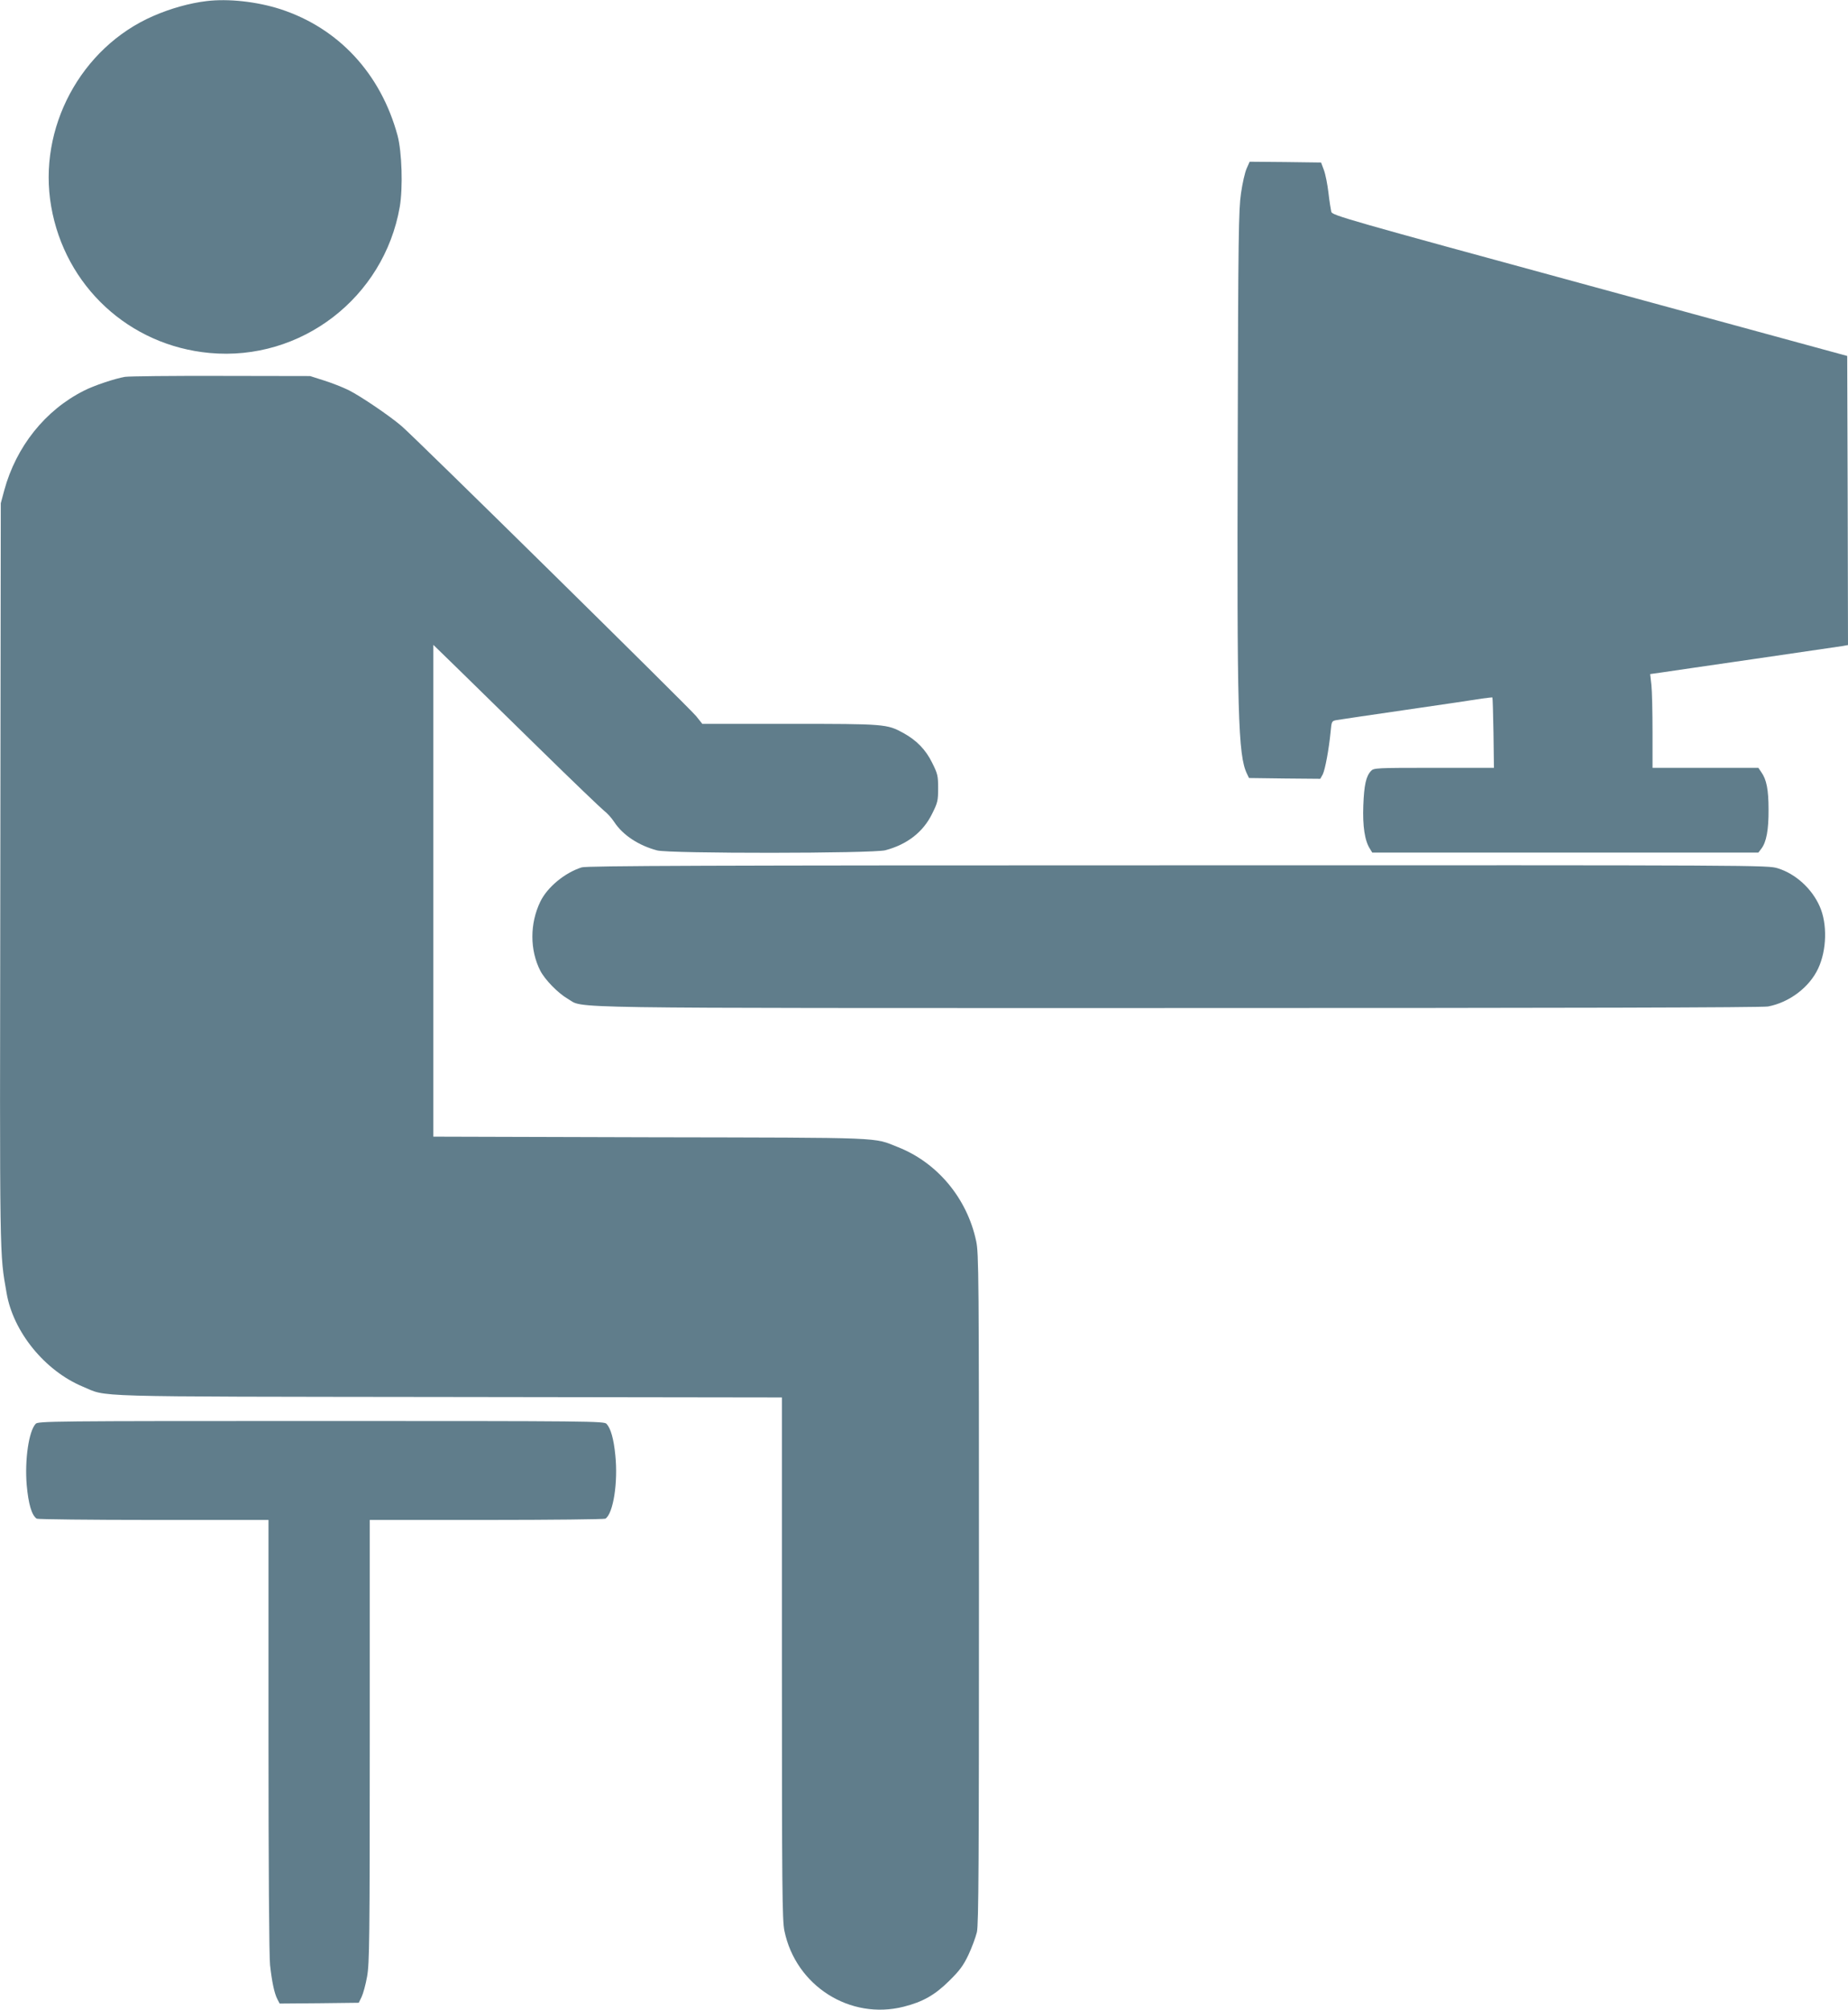
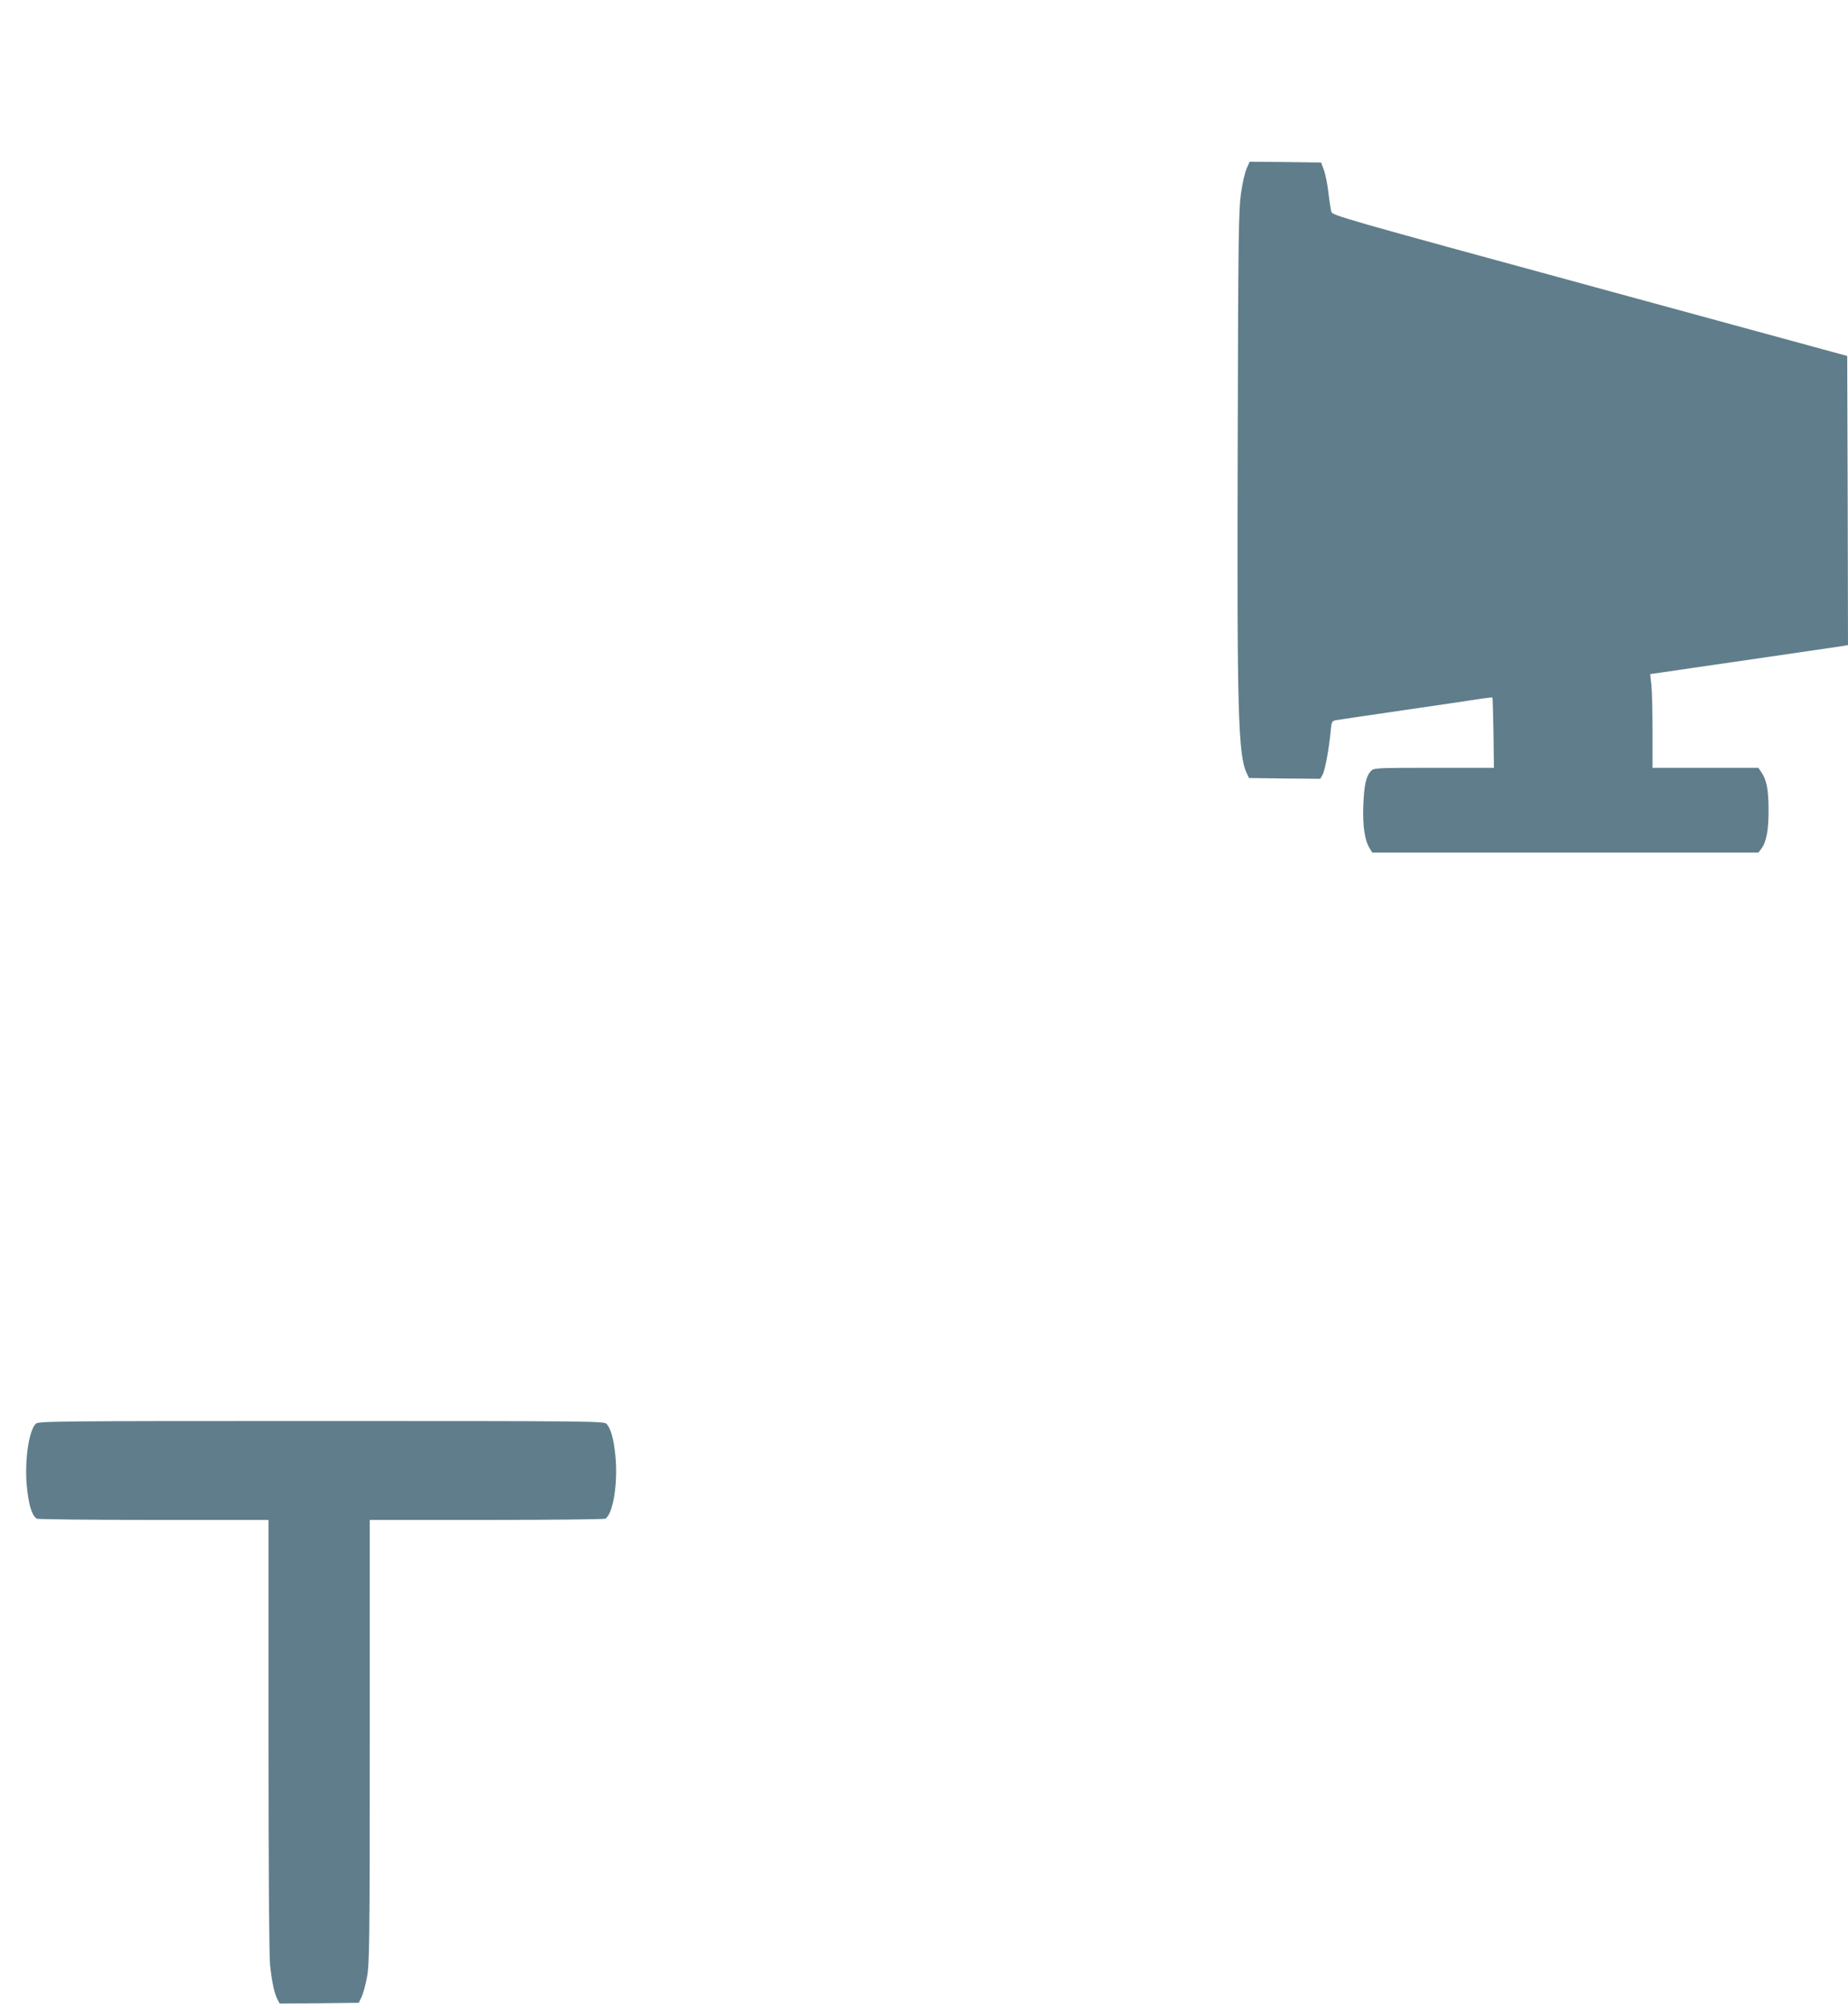
<svg xmlns="http://www.w3.org/2000/svg" version="1.0" width="1177pt" height="1280pt" viewBox="0 0 1177 1280" preserveAspectRatio="xMidYMid meet">
  <g transform="translate(0,1280) scale(0.1,-0.1)" fill="#607d8b" stroke="none">
-     <path d="M1315 12793 c-108 -13 -229 -47 -339 -95 -462 -201 -737 -715 -650 -1213 88 -508 497 -886 1009 -933 582 -54 1110 352 1211 930 21 122 14 350 -14 455 -107 394 -375 683 -744 804 -151 49 -335 69 -473 52z" />
    <path d="M7940 11727 c-11 -24 -27 -95 -36 -158 -15 -102 -18 -267 -21 -1589 -5 -1729 2 -1989 59 -2108 l13 -27 227 -3 227 -2 16 29 c15 31 39 159 50 273 6 65 7 66 38 72 18 3 219 33 447 66 228 33 444 65 479 71 35 5 65 8 66 7 2 -2 5 -103 7 -226 l3 -222 -382 0 c-370 0 -383 -1 -401 -20 -32 -34 -44 -90 -49 -220 -5 -131 9 -226 43 -277 l14 -23 1230 0 1229 0 19 25 c32 41 47 120 46 250 0 126 -13 191 -46 237 l-19 28 -337 0 -337 0 0 227 c0 126 -3 260 -7 299 l-8 71 78 11 c42 6 311 46 597 87 286 42 535 78 553 81 l32 6 -2 921 -3 920 -1639 447 c-1556 424 -1640 448 -1647 471 -3 13 -12 68 -18 121 -6 53 -19 118 -29 145 l-18 48 -227 3 -228 2 -19 -43z" />
-     <path d="M796 10400 c-65 -11 -199 -56 -261 -88 -247 -124 -432 -356 -508 -635 l-22 -82 -3 -2365 c-4 -2515 -5 -2403 40 -2665 42 -247 243 -494 483 -595 167 -69 -18 -64 2333 -67 l2122 -3 0 -1661 c0 -1475 2 -1668 16 -1736 72 -350 418 -570 760 -483 122 31 198 74 290 165 66 65 89 96 122 165 22 47 46 112 54 145 11 49 13 452 13 2190 0 1999 -1 2135 -18 2212 -58 272 -247 498 -497 597 -162 64 -58 60 -1577 63 l-1383 4 0 1566 0 1566 148 -144 c81 -79 318 -311 527 -516 209 -205 395 -383 413 -397 18 -13 47 -45 64 -71 55 -84 156 -150 273 -181 76 -21 1377 -20 1454 1 139 37 241 116 298 233 35 70 38 83 38 162 0 79 -3 92 -38 162 -41 84 -100 144 -184 190 -104 57 -117 58 -724 58 l-556 0 -39 49 c-40 50 -1795 1779 -1877 1848 -77 66 -259 189 -334 227 -40 20 -112 48 -160 63 l-88 28 -565 1 c-311 1 -587 -2 -614 -6z" />
-     <path d="M3705 7276 c-108 -34 -220 -127 -264 -219 -67 -139 -67 -307 0 -439 30 -58 113 -143 175 -179 111 -63 -167 -59 3890 -59 2477 0 3719 3 3755 10 136 26 263 122 319 242 55 117 59 285 10 395 -50 114 -154 208 -267 243 -65 20 -82 20 -3822 19 -3005 0 -3764 -3 -3796 -13z" />
    <path d="M227 3732 c-44 -48 -70 -229 -57 -389 11 -122 32 -194 64 -215 6 -4 341 -8 744 -8 l732 0 0 -1372 c0 -841 4 -1408 10 -1463 12 -107 27 -180 47 -218 l14 -27 252 2 252 3 18 37 c10 21 26 79 35 130 15 84 17 228 17 1500 l0 1408 745 0 c410 0 750 4 756 8 50 33 81 232 63 404 -10 103 -29 171 -56 200 -15 17 -96 18 -1818 18 -1722 0 -1803 -1 -1818 -18z" />
  </g>
</svg>